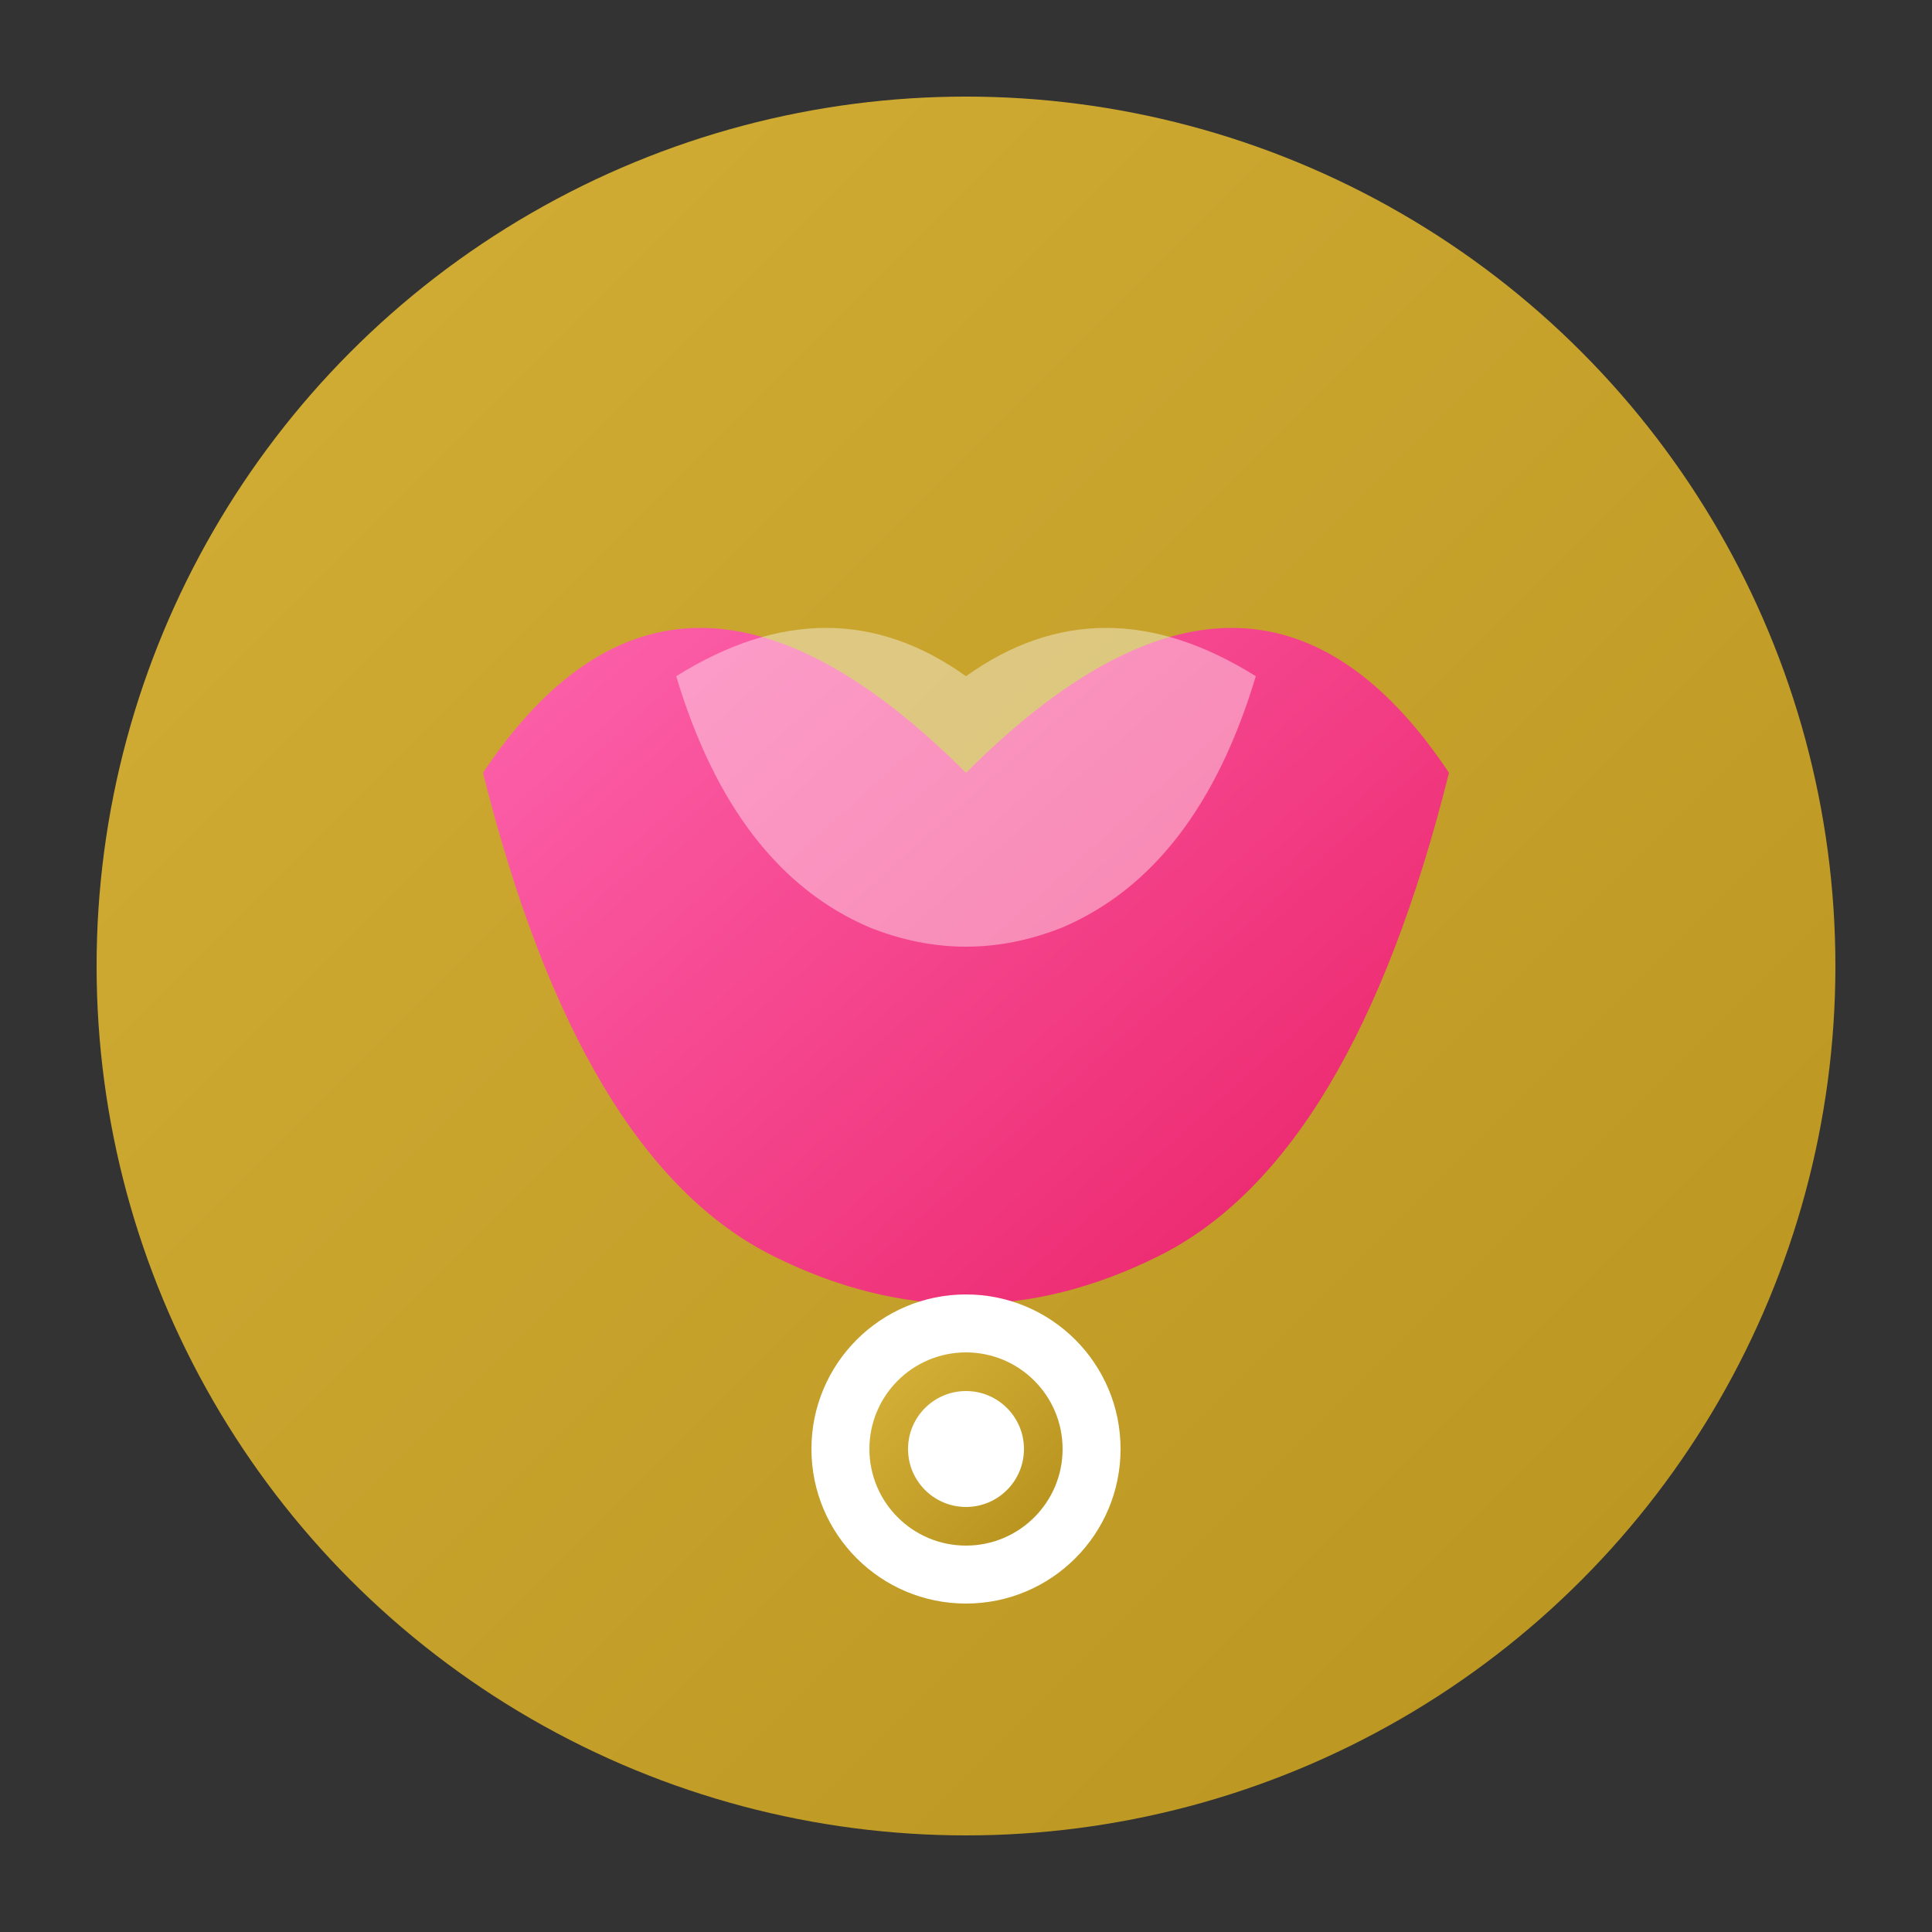
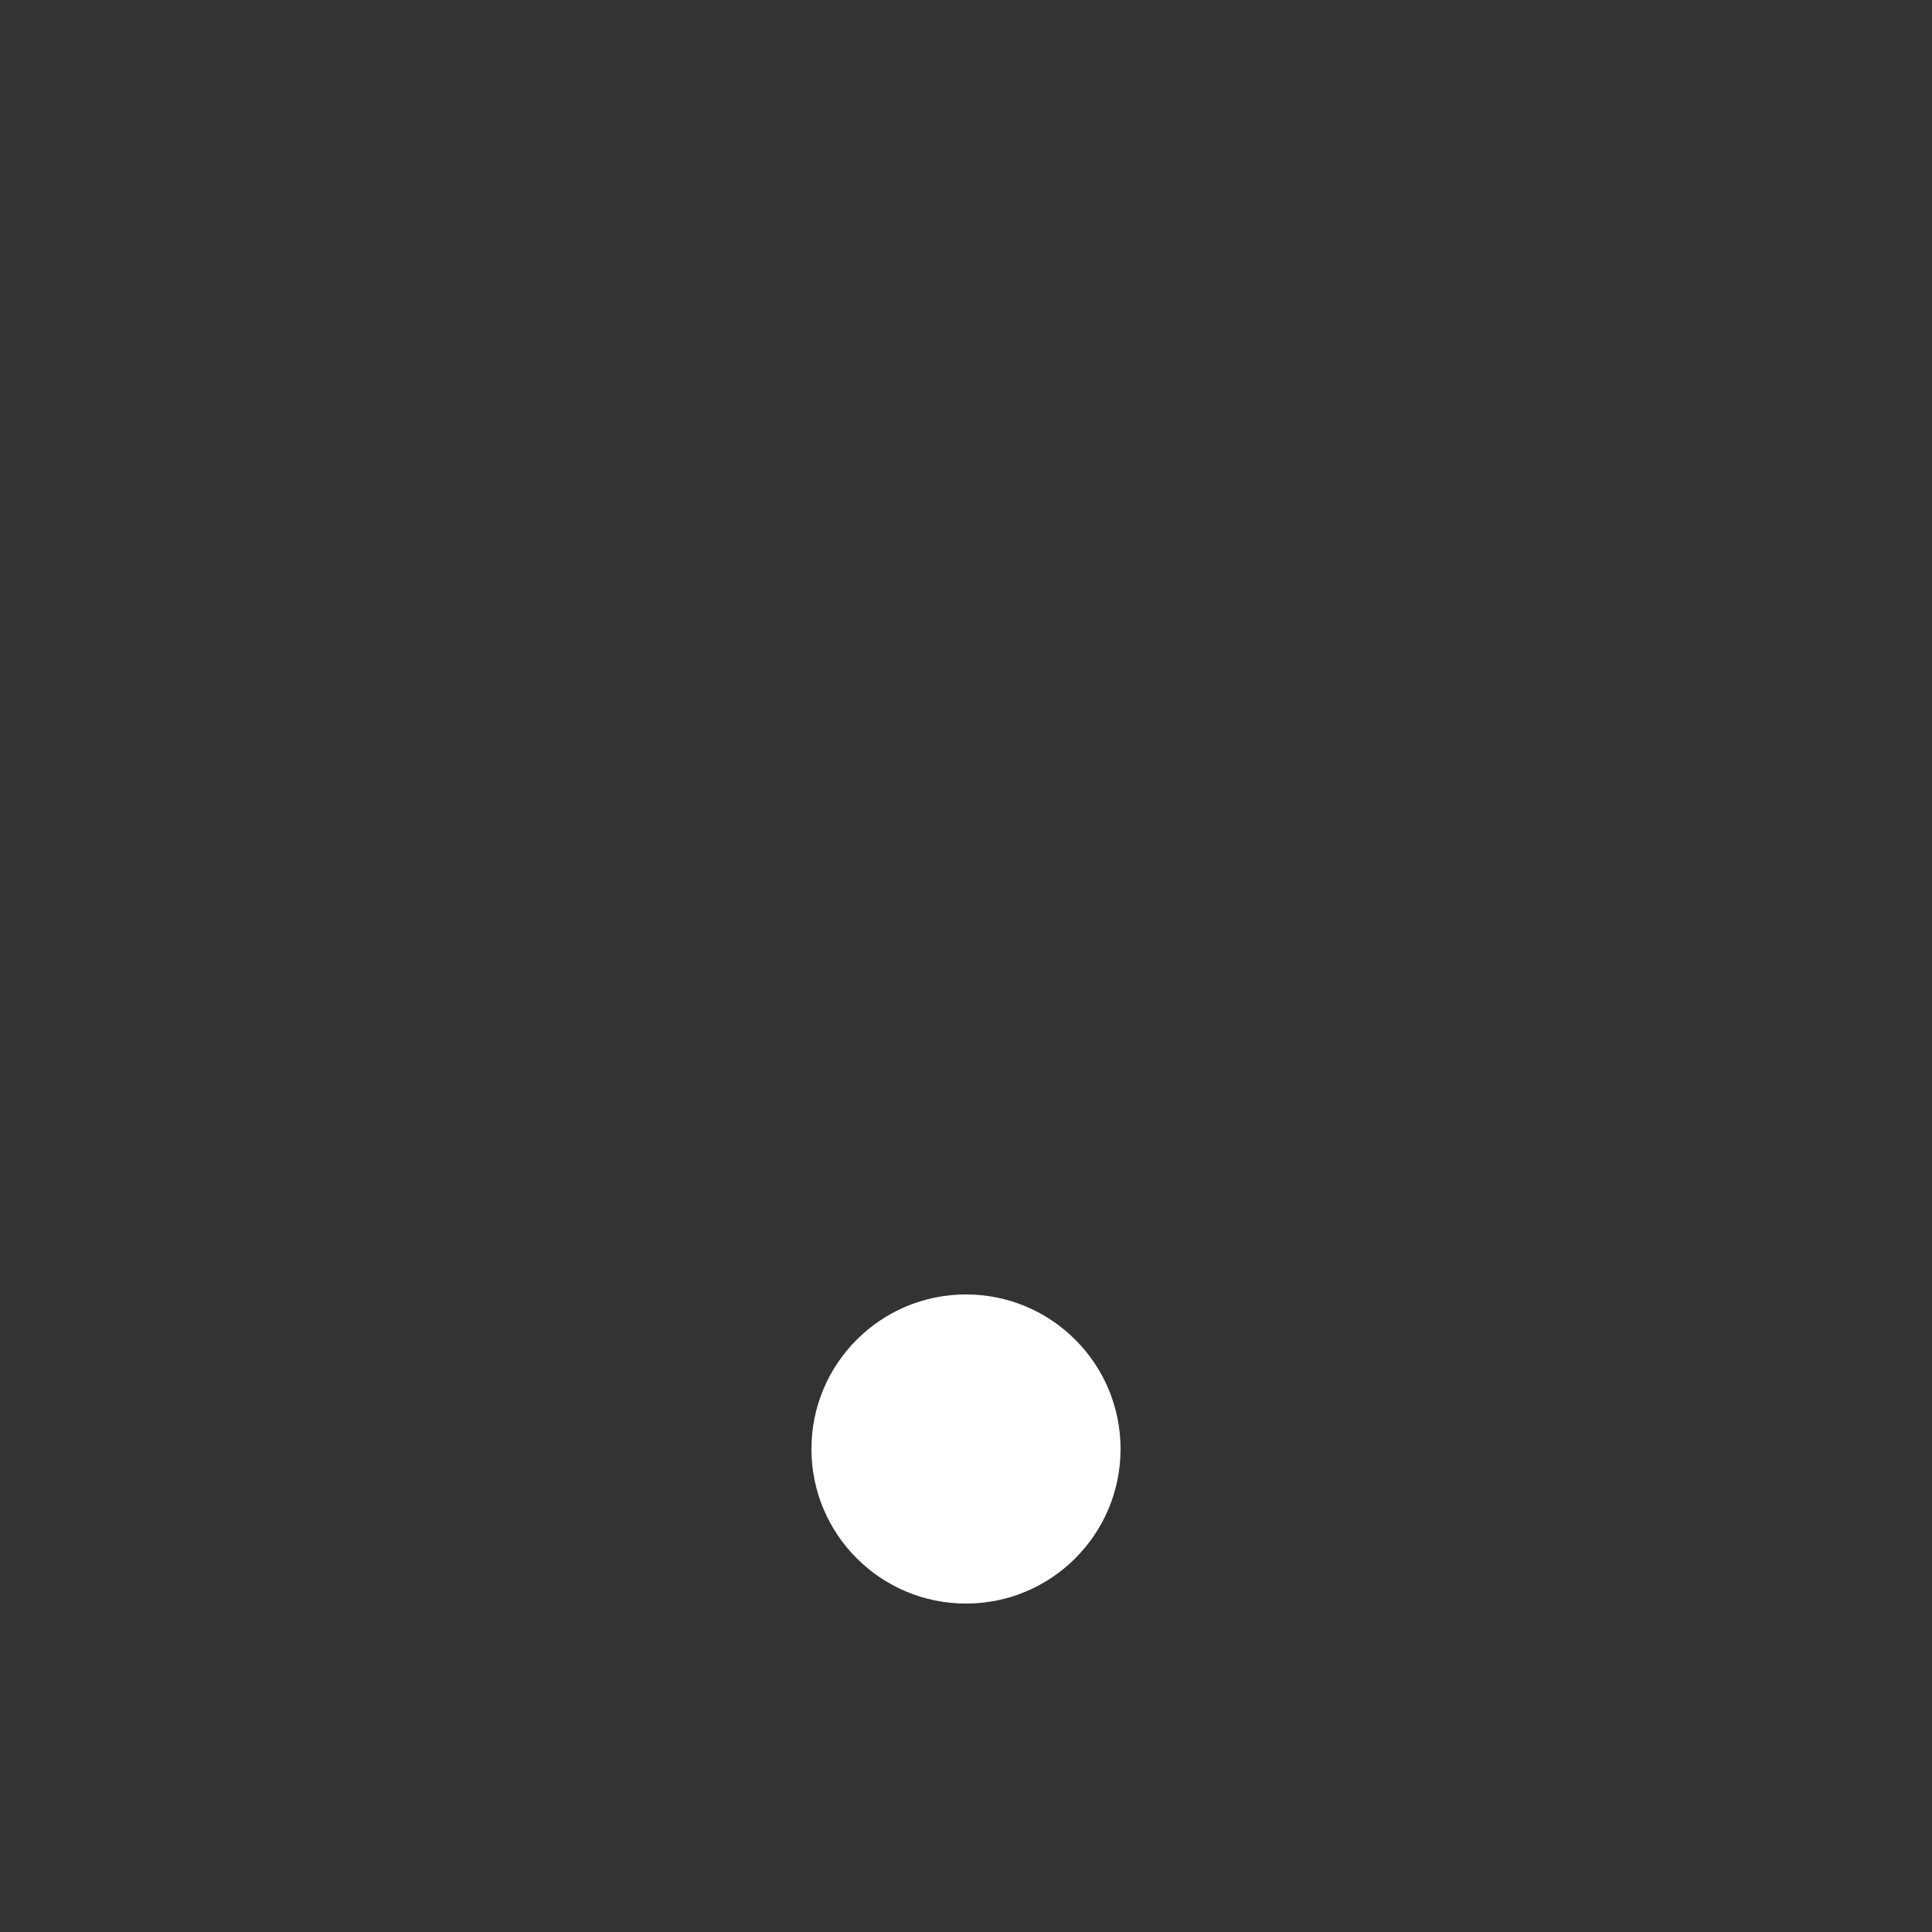
<svg xmlns="http://www.w3.org/2000/svg" viewBox="0 0 100 100">
  <rect x="0" y="0" width="100" height="100" fill="#333333" stroke="none" />
  <defs>
    <linearGradient id="goldGradient" x1="0%" y1="0%" x2="100%" y2="100%">
      <stop offset="0%" style="stop-color:#d4af37;stop-opacity:1" />
      <stop offset="100%" style="stop-color:#b8941f;stop-opacity:1" />
    </linearGradient>
    <linearGradient id="roseGradient" x1="0%" y1="0%" x2="100%" y2="100%">
      <stop offset="0%" style="stop-color:#ff69b4;stop-opacity:1" />
      <stop offset="100%" style="stop-color:#e91e63;stop-opacity:1" />
    </linearGradient>
  </defs>
-   <circle cx="50" cy="50" r="45" fill="url(#goldGradient)" />
-   <path d="M 25 40 Q 35 25 50 40 Q 65 25 75 40 Q 70 60 60 65 Q 50 70 40 65 Q 30 60 25 40" fill="url(#roseGradient)" />
-   <path d="M 35 35 Q 43 30 50 35 Q 57 30 65 35 Q 62 45 55 48 Q 50 50 45 48 Q 38 45 35 35" fill="#ffffff" opacity="0.4" />
  <circle cx="50" cy="75" r="8" fill="#ffffff" />
-   <circle cx="50" cy="75" r="4" fill="none" stroke="url(#goldGradient)" stroke-width="2" />
</svg>